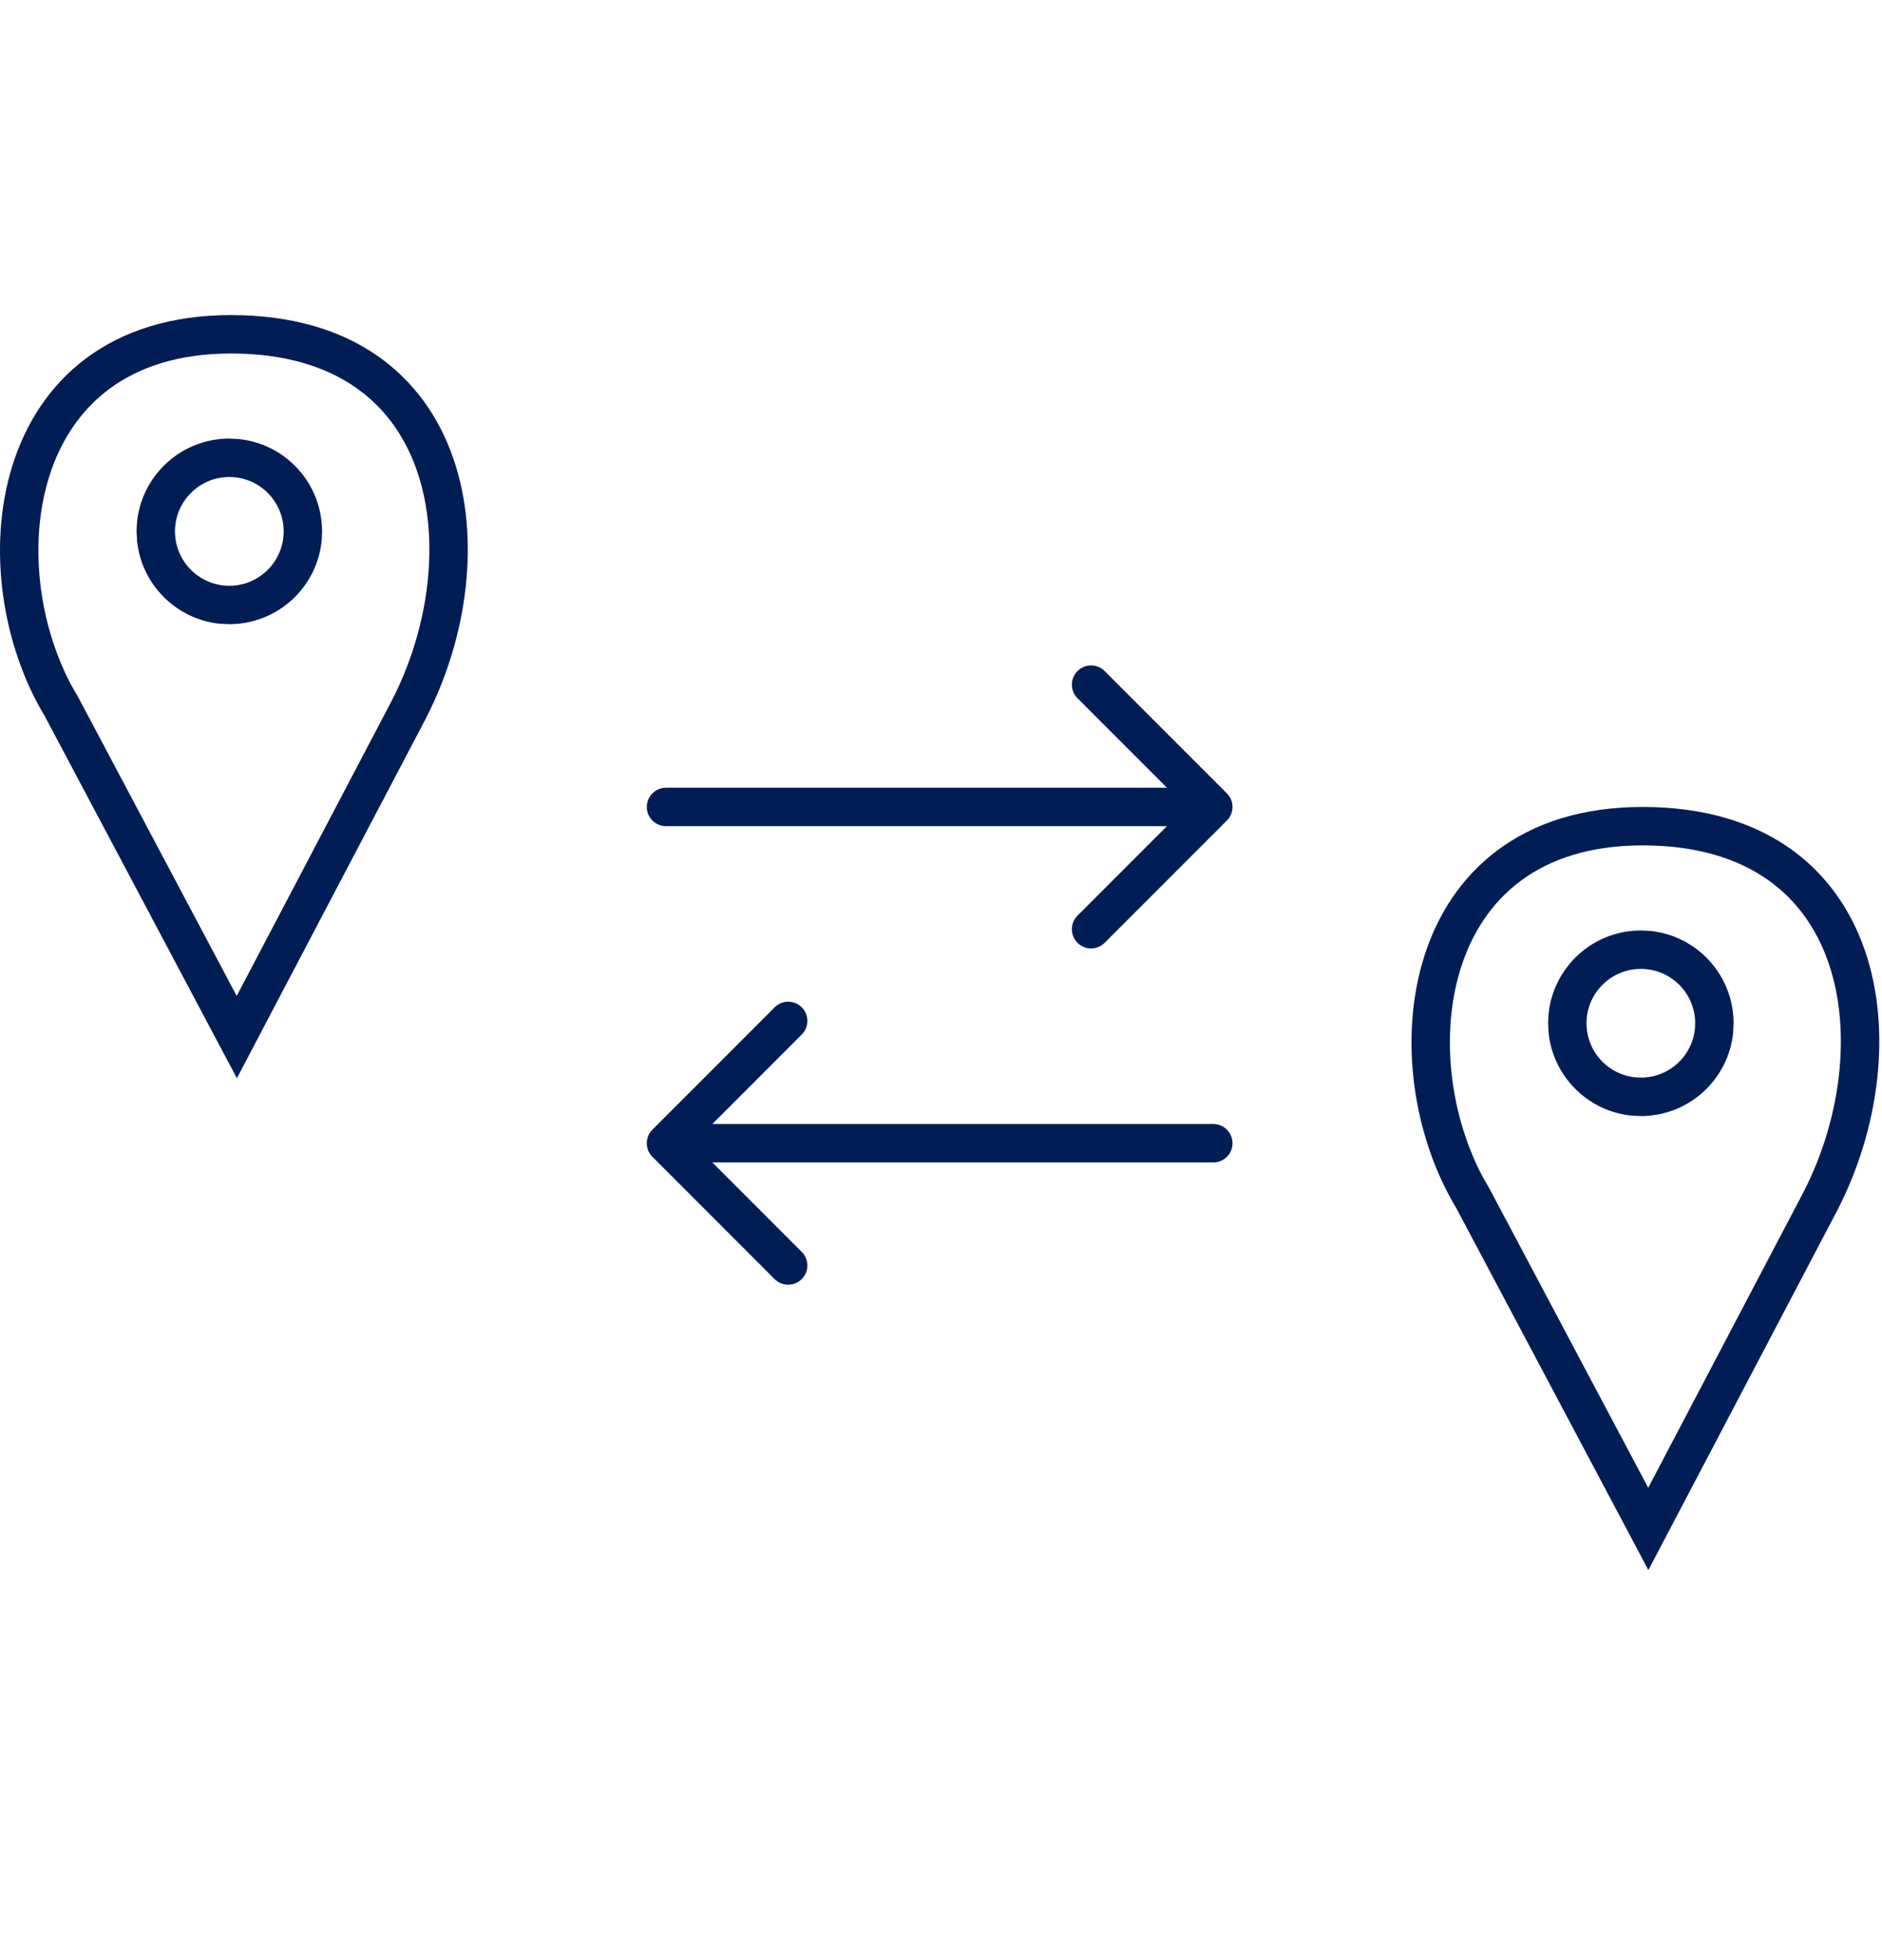
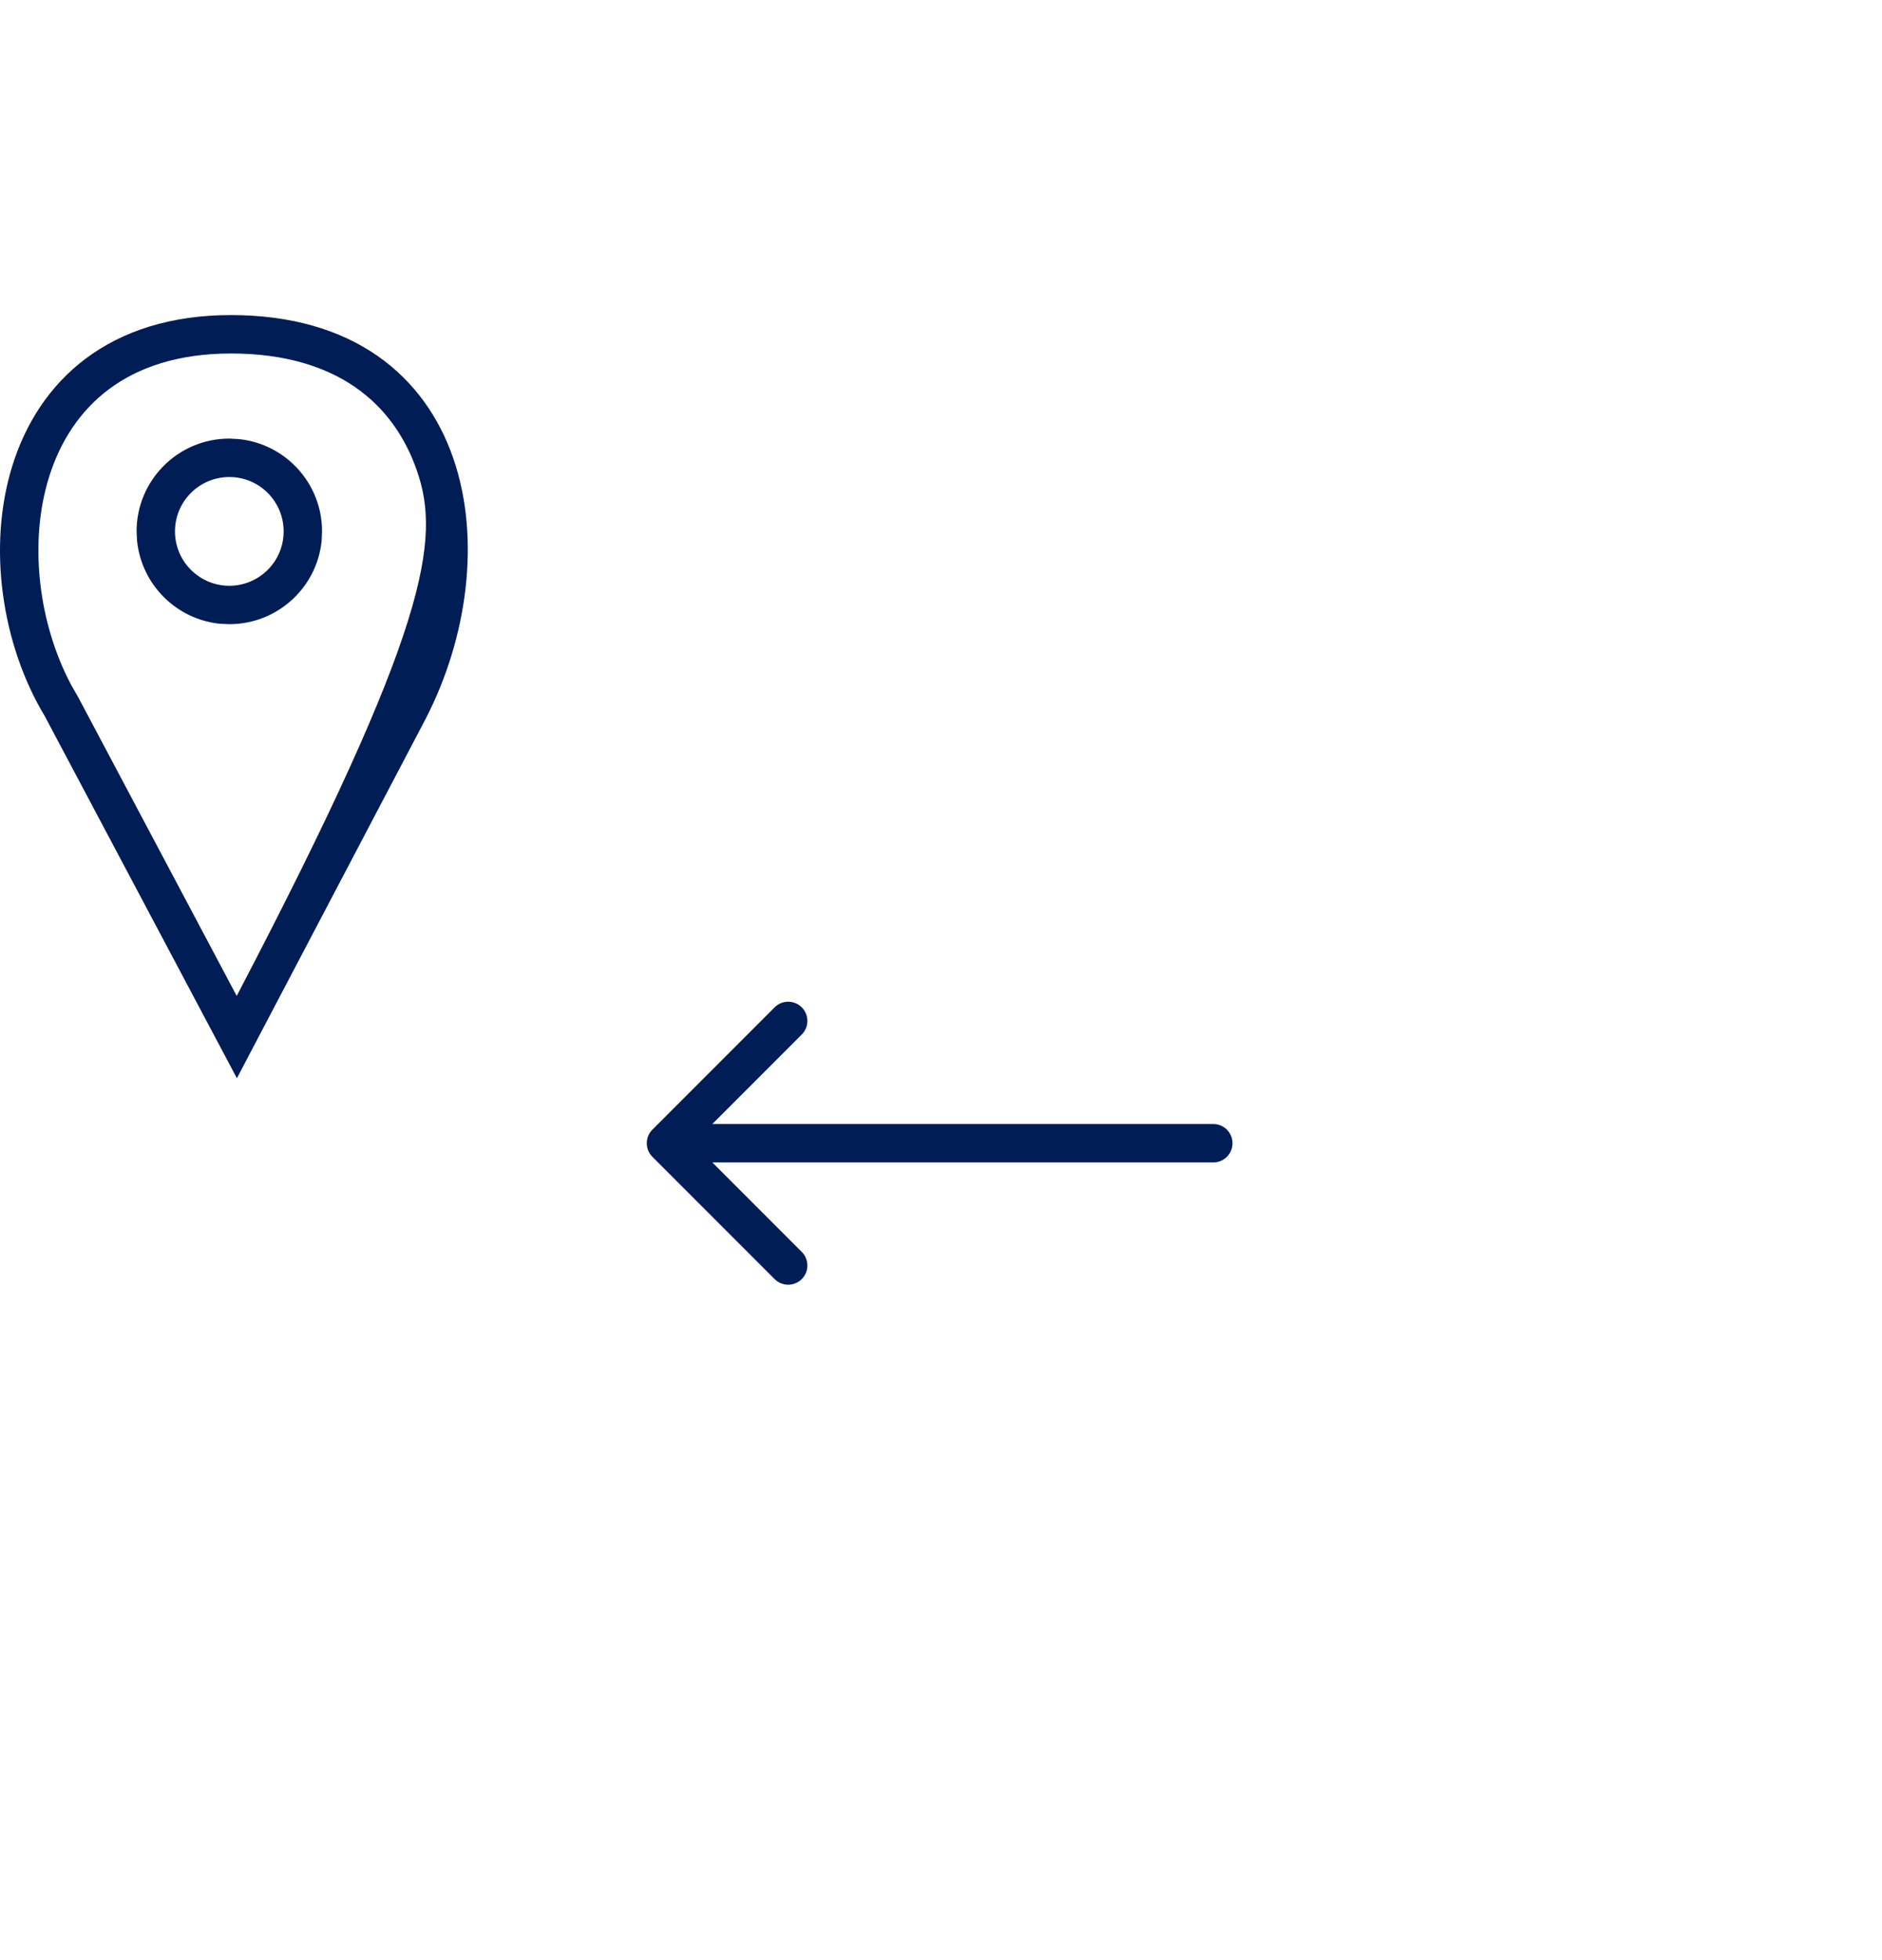
<svg xmlns="http://www.w3.org/2000/svg" width="49" height="51" viewBox="0 0 49 51" fill="none">
-   <path d="M6.016 8.198C7.583 8.199 8.846 8.581 9.817 9.252C10.788 9.924 11.434 10.863 11.8 11.92C12.527 14.018 12.166 16.6 11.092 18.684L11.091 18.688L6.608 27.218L6.168 28.056L5.724 27.22L1.167 18.637V18.636C0.056 16.796 -0.343 14.236 0.326 12.105C0.665 11.025 1.283 10.041 2.235 9.328C3.189 8.615 4.446 8.198 6.016 8.198ZM6.016 9.198C4.628 9.198 3.59 9.564 2.834 10.129C2.076 10.696 1.567 11.49 1.28 12.404C0.737 14.134 1.011 16.243 1.858 17.831L2.036 18.142L2.044 18.154L2.05 18.168L6.163 25.914L10.205 18.222C11.181 16.325 11.473 14.03 10.855 12.247C10.549 11.364 10.023 10.61 9.249 10.075C8.474 9.539 7.418 9.199 6.016 9.198ZM6.218 11.425C7.436 11.549 8.385 12.577 8.385 13.827L8.374 14.075C8.25 15.292 7.221 16.241 5.971 16.241L5.724 16.23C4.588 16.114 3.685 15.211 3.569 14.075L3.556 13.827C3.556 12.494 4.638 11.412 5.971 11.412L6.218 11.425ZM5.971 12.412C5.19 12.412 4.556 13.046 4.556 13.827C4.556 14.608 5.19 15.241 5.971 15.242C6.752 15.241 7.385 14.608 7.385 13.827C7.385 13.046 6.753 12.412 5.971 12.412Z" fill="#011D56" />
-   <path d="M42.766 20.997C44.332 20.997 45.596 21.379 46.567 22.05C47.538 22.722 48.184 23.661 48.55 24.718C49.277 26.817 48.916 29.398 47.842 31.482L47.84 31.486L43.358 40.016L42.917 40.854L42.474 40.018L37.916 31.435V31.434C36.806 29.595 36.407 27.035 37.076 24.903C37.414 23.823 38.032 22.839 38.985 22.127C39.939 21.413 41.196 20.997 42.766 20.997ZM42.766 21.997C41.377 21.997 40.34 22.362 39.584 22.927C38.826 23.494 38.316 24.288 38.03 25.202C37.487 26.932 37.761 29.042 38.608 30.63L38.786 30.94L38.794 30.953L38.8 30.966L42.913 38.712L46.955 31.02C47.931 29.123 48.222 26.829 47.605 25.046C47.299 24.162 46.773 23.408 45.998 22.873C45.224 22.337 44.167 21.997 42.766 21.997ZM42.969 24.223C44.187 24.347 45.136 25.375 45.136 26.626L45.124 26.873C45.001 28.09 43.972 29.04 42.722 29.04L42.475 29.028C41.339 28.913 40.435 28.009 40.32 26.873L40.307 26.626C40.307 25.292 41.389 24.211 42.722 24.211L42.969 24.223ZM42.722 25.211C41.941 25.211 41.307 25.844 41.307 26.626C41.307 27.407 41.941 28.04 42.722 28.04C43.503 28.04 44.136 27.407 44.136 26.626C44.136 25.844 43.503 25.211 42.722 25.211Z" fill="#011D56" />
-   <path d="M17.34 20.497C17.064 20.497 16.84 20.721 16.84 20.997C16.84 21.273 17.064 21.497 17.34 21.497V20.997V20.497ZM31.943 21.35C32.139 21.155 32.139 20.838 31.943 20.643L28.761 17.461C28.566 17.266 28.249 17.266 28.054 17.461C27.859 17.656 27.859 17.973 28.054 18.168L30.883 20.997L28.054 23.825C27.859 24.02 27.859 24.337 28.054 24.532C28.249 24.727 28.566 24.727 28.761 24.532L31.943 21.35ZM17.34 20.997V21.497H31.59V20.997V20.497H17.34V20.997Z" fill="#011D56" />
+   <path d="M6.016 8.198C7.583 8.199 8.846 8.581 9.817 9.252C10.788 9.924 11.434 10.863 11.8 11.92C12.527 14.018 12.166 16.6 11.092 18.684L11.091 18.688L6.608 27.218L6.168 28.056L5.724 27.22L1.167 18.637V18.636C0.056 16.796 -0.343 14.236 0.326 12.105C0.665 11.025 1.283 10.041 2.235 9.328C3.189 8.615 4.446 8.198 6.016 8.198ZM6.016 9.198C4.628 9.198 3.59 9.564 2.834 10.129C2.076 10.696 1.567 11.49 1.28 12.404C0.737 14.134 1.011 16.243 1.858 17.831L2.036 18.142L2.044 18.154L2.05 18.168L6.163 25.914C11.181 16.325 11.473 14.03 10.855 12.247C10.549 11.364 10.023 10.61 9.249 10.075C8.474 9.539 7.418 9.199 6.016 9.198ZM6.218 11.425C7.436 11.549 8.385 12.577 8.385 13.827L8.374 14.075C8.25 15.292 7.221 16.241 5.971 16.241L5.724 16.23C4.588 16.114 3.685 15.211 3.569 14.075L3.556 13.827C3.556 12.494 4.638 11.412 5.971 11.412L6.218 11.425ZM5.971 12.412C5.19 12.412 4.556 13.046 4.556 13.827C4.556 14.608 5.19 15.241 5.971 15.242C6.752 15.241 7.385 14.608 7.385 13.827C7.385 13.046 6.753 12.412 5.971 12.412Z" fill="#011D56" />
  <path d="M31.59 29.247C31.866 29.247 32.09 29.471 32.09 29.747C32.09 30.023 31.866 30.247 31.59 30.247V29.747V29.247ZM16.986 30.1C16.791 29.905 16.791 29.588 16.986 29.393L20.168 26.211C20.363 26.016 20.68 26.016 20.875 26.211C21.07 26.406 21.07 26.723 20.875 26.918L18.047 29.747L20.875 32.575C21.07 32.77 21.07 33.087 20.875 33.282C20.68 33.477 20.363 33.477 20.168 33.282L16.986 30.1ZM31.59 29.747V30.247H17.34V29.747V29.247H31.59V29.747Z" fill="#011D56" />
</svg>